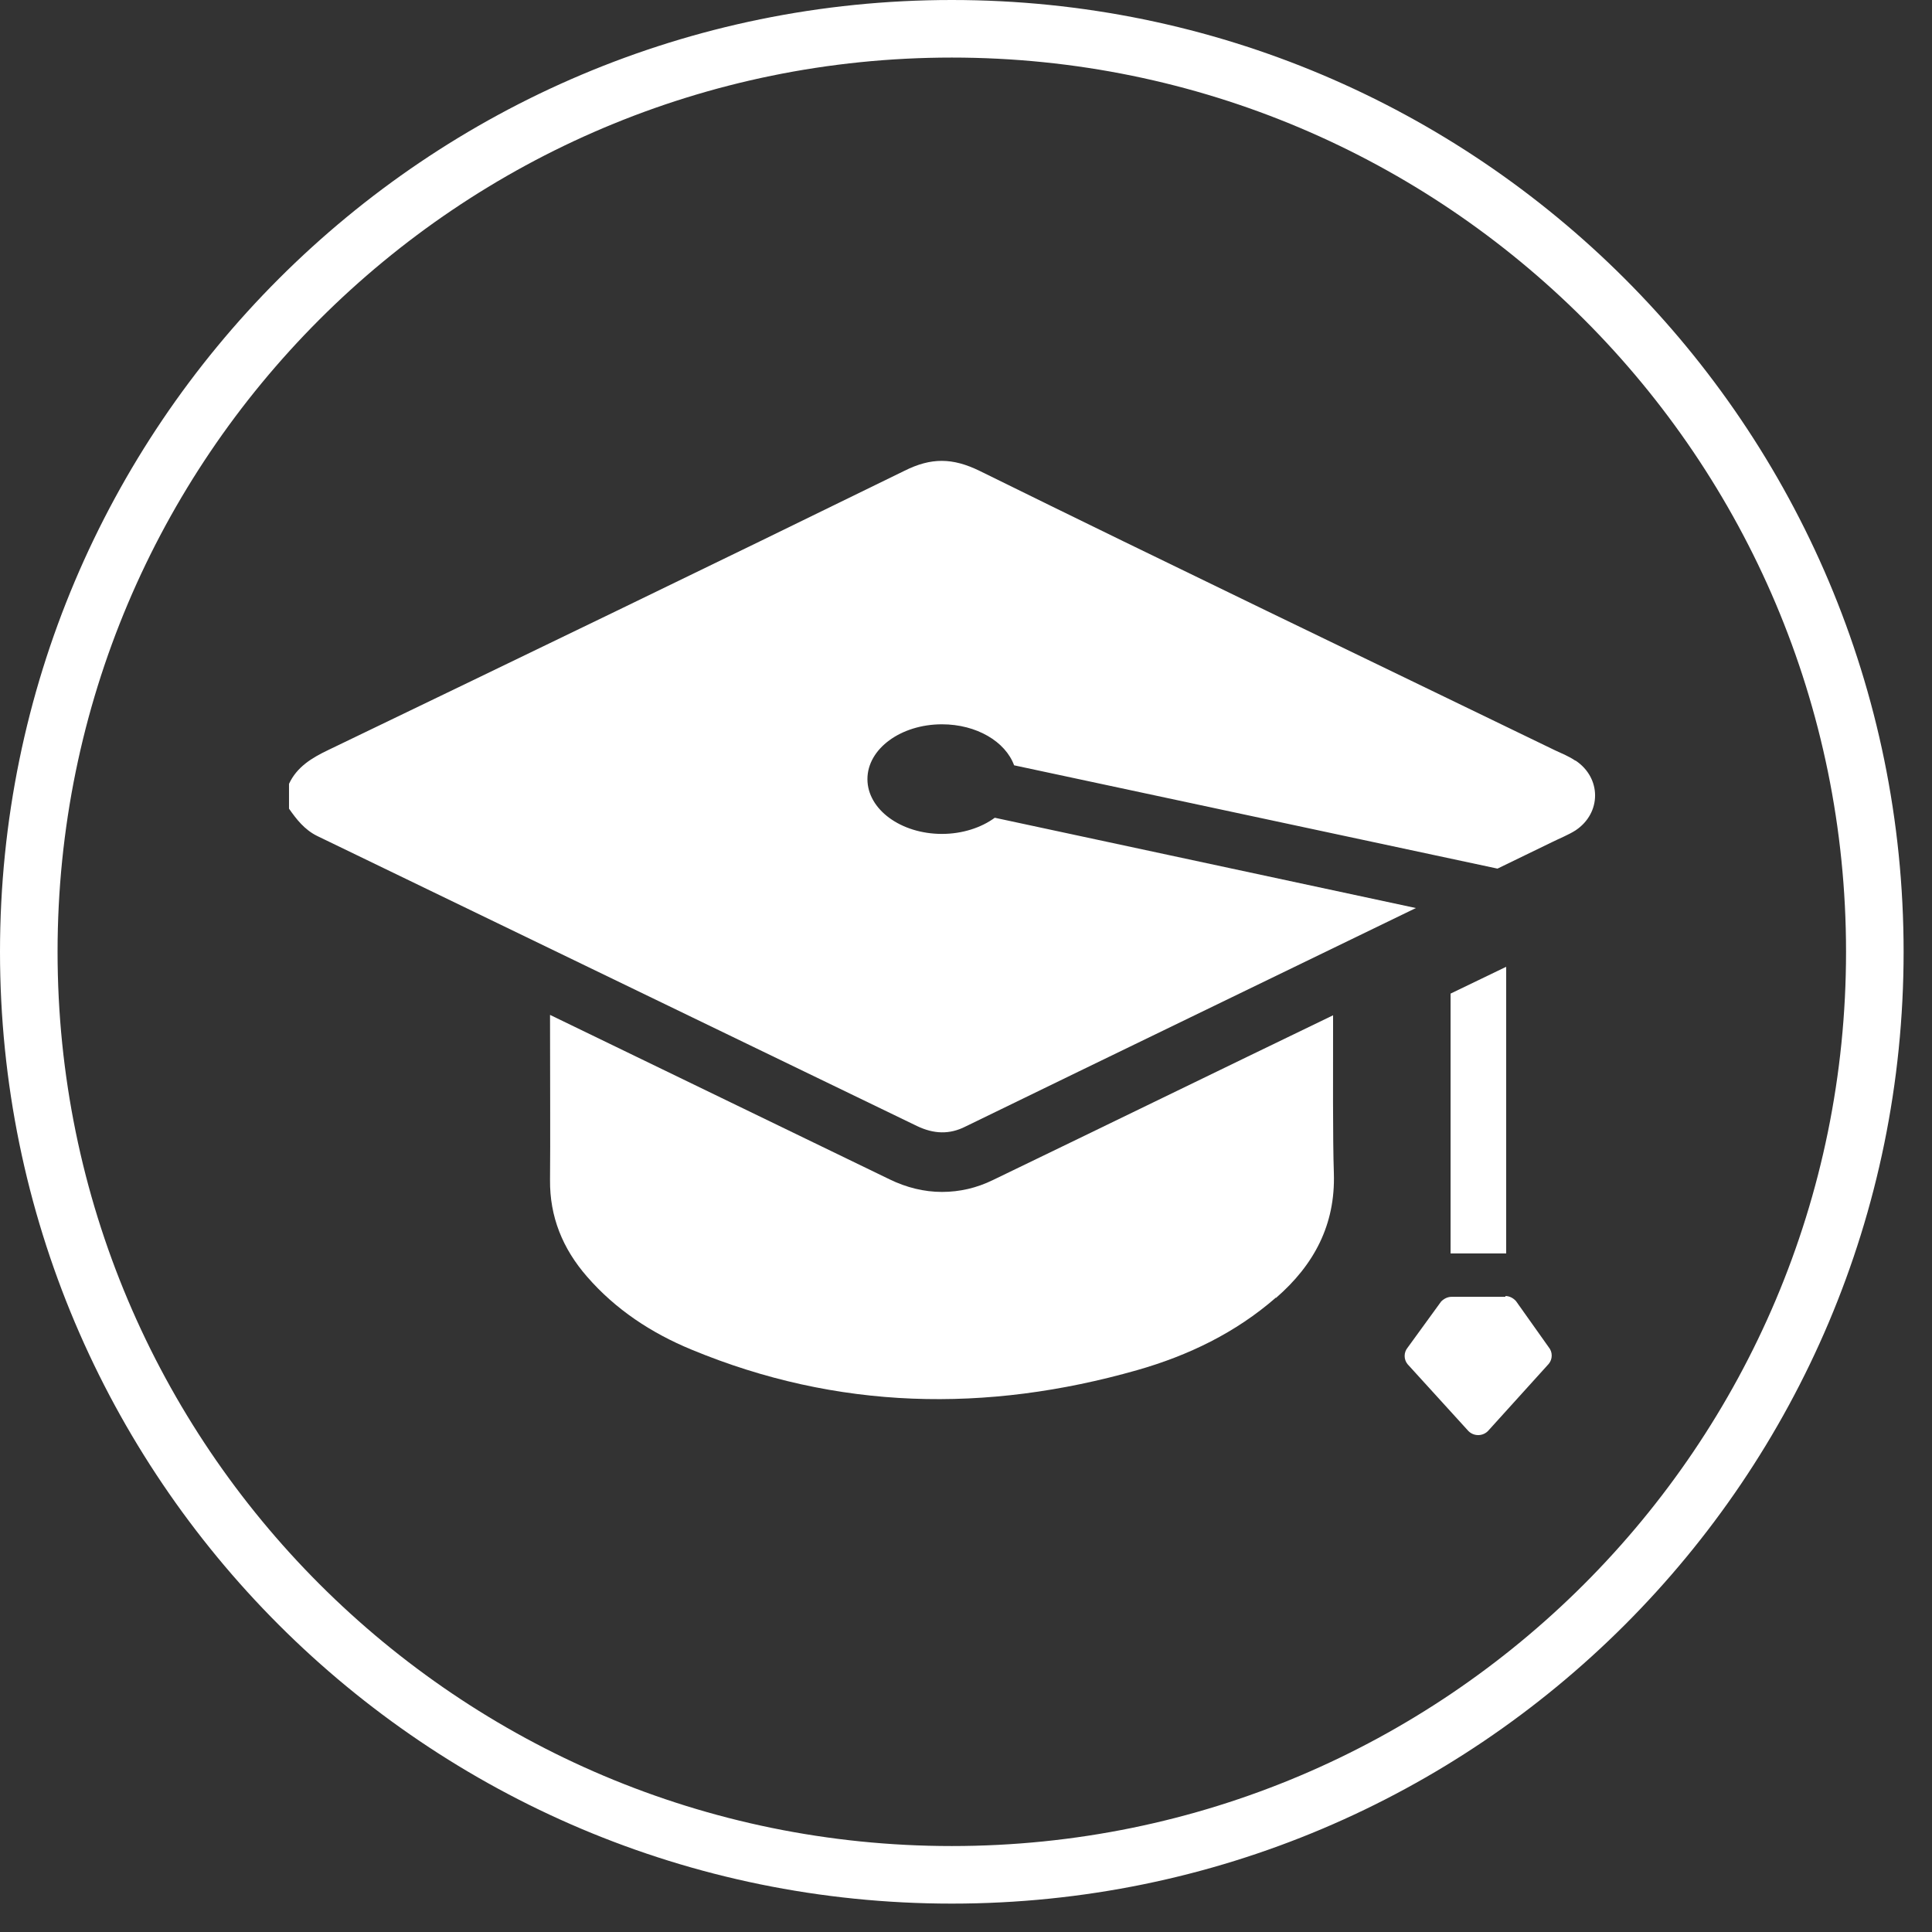
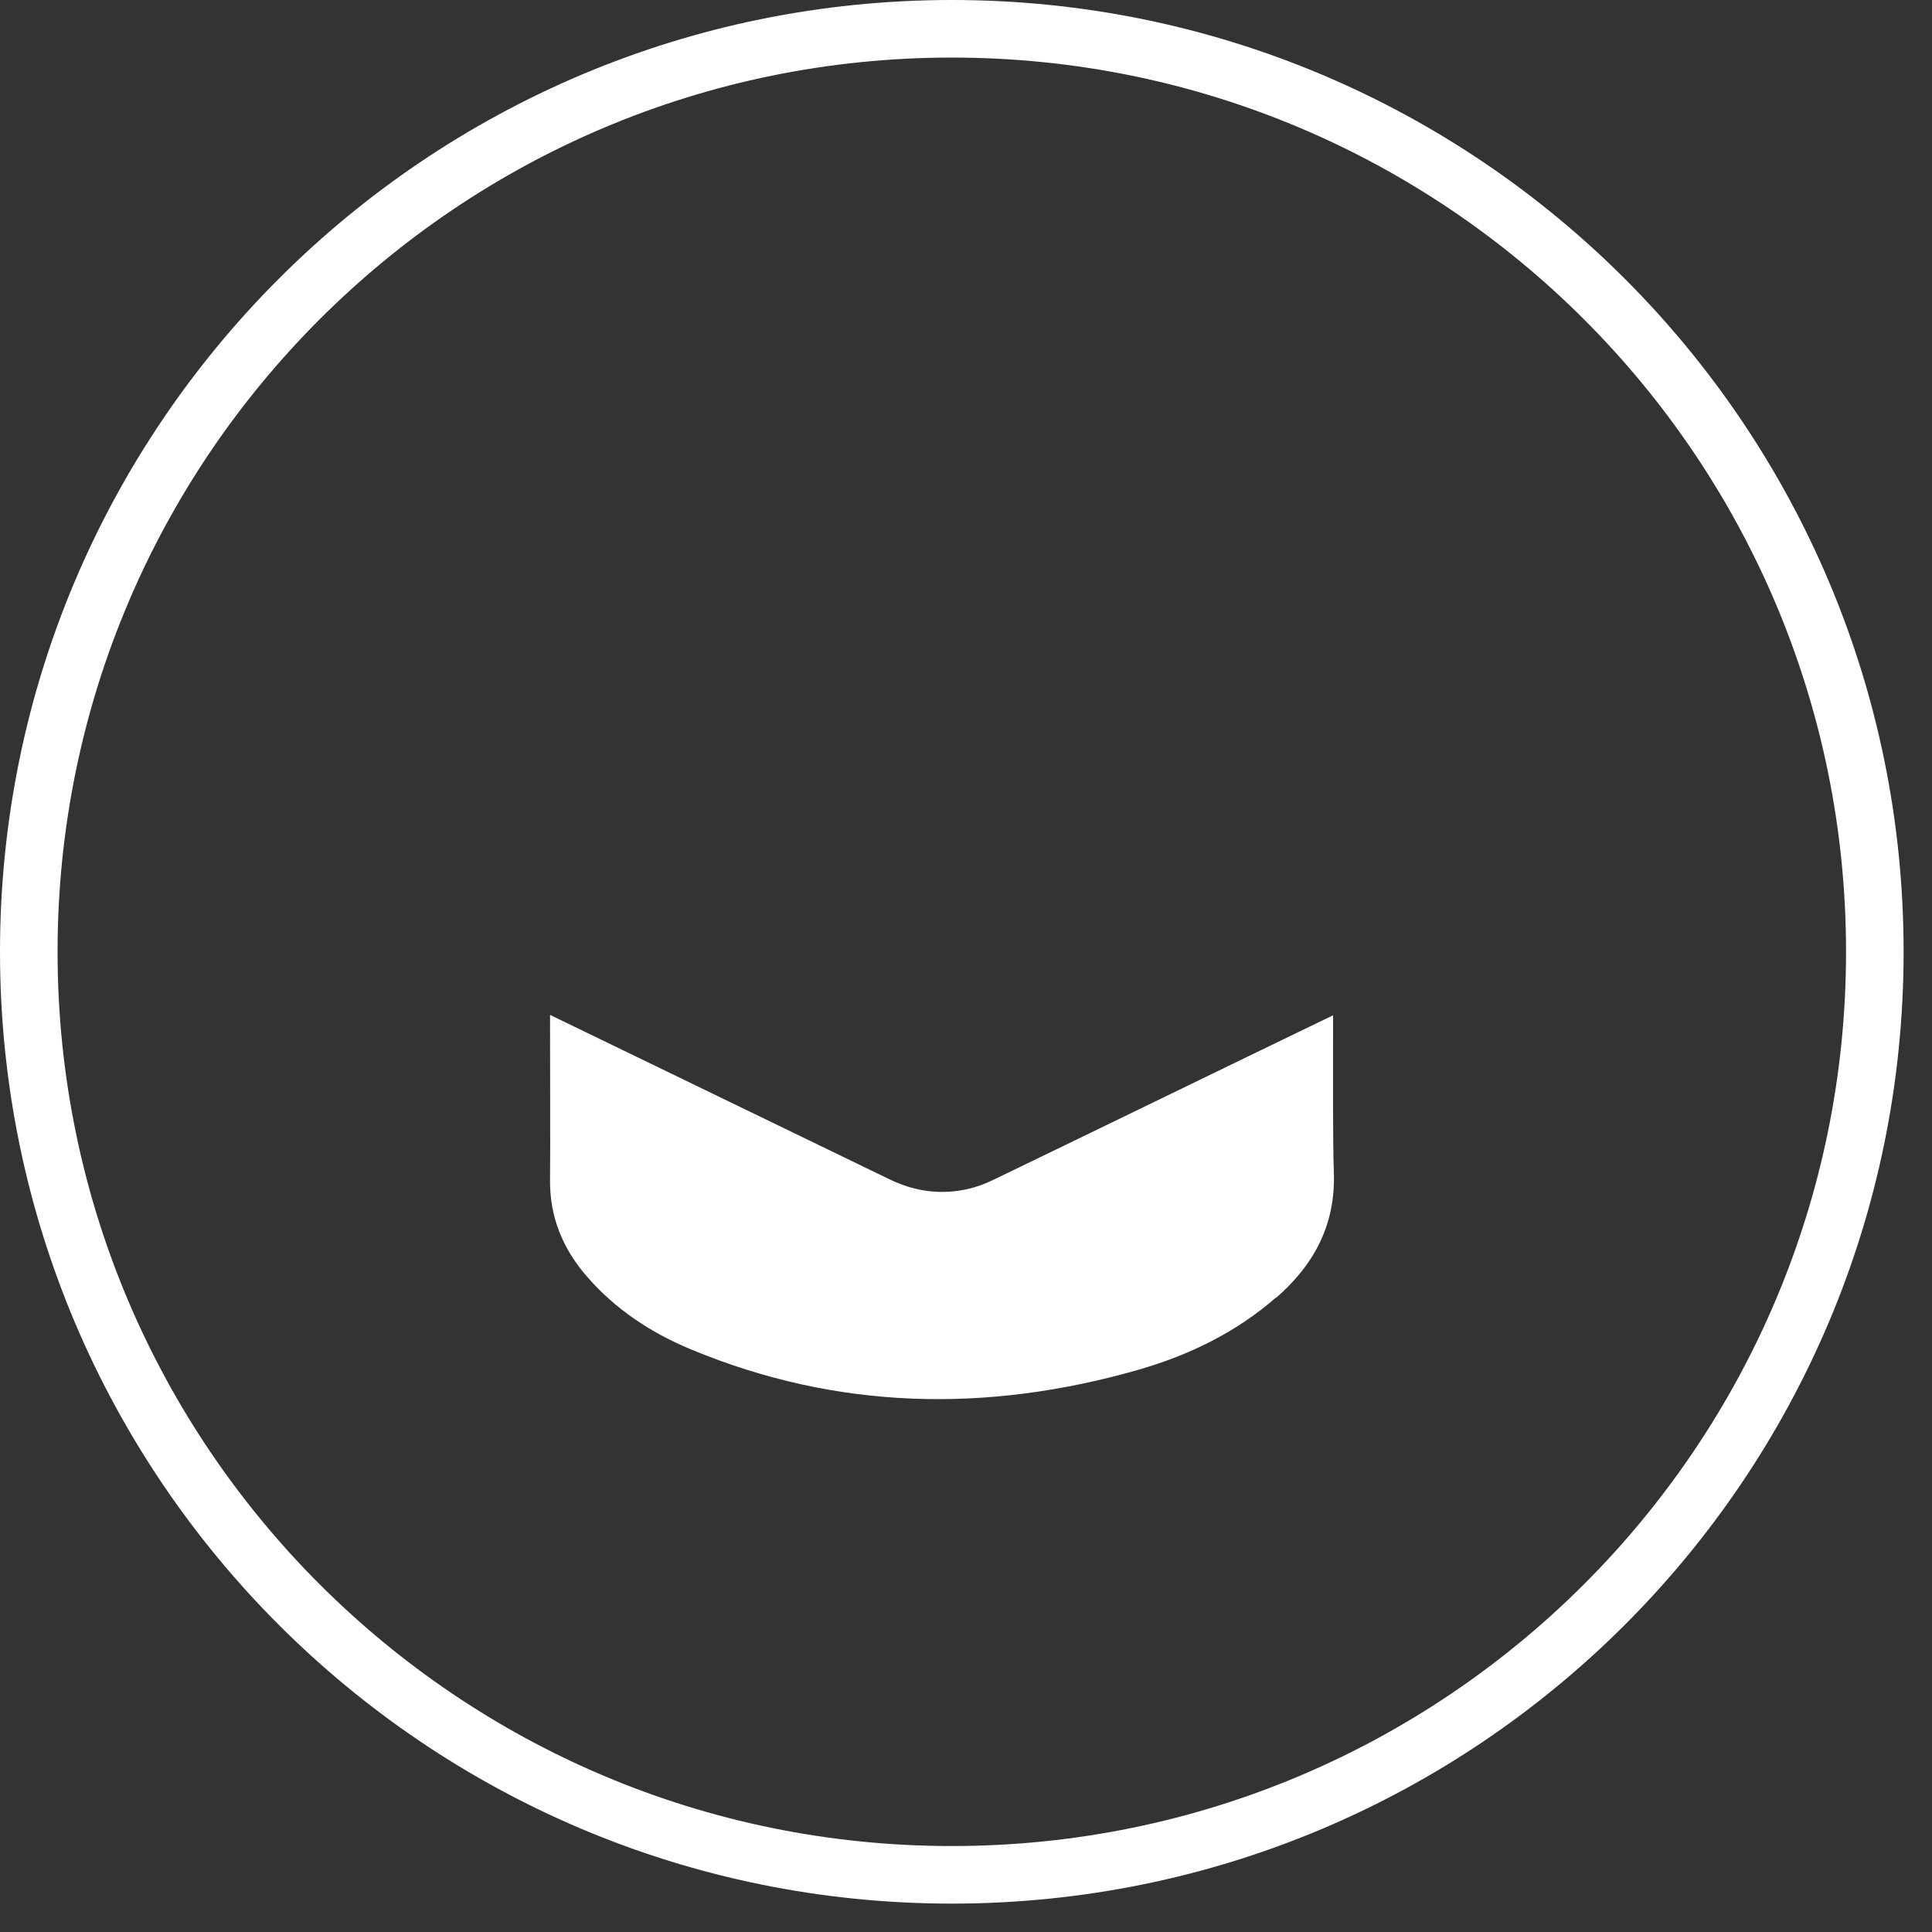
<svg xmlns="http://www.w3.org/2000/svg" width="49" height="49" viewBox="0 0 49 49" fill="none">
  <rect x="0" y="0" width="49" height="49" fill="#333333" stroke="none" />
-   <path d="M38.2 24.52V31.79H36.79V25.2L38.2 24.52Z" fill="white" />
-   <path d="M38.18 32.89H36.82C36.71 32.89 36.62 32.94 36.55 33.01L35.7 34.18C35.6 34.3 35.6 34.48 35.7 34.6L37.22 36.27C37.36 36.44 37.62 36.44 37.76 36.27L39.28 34.59C39.38 34.47 39.38 34.29 39.28 34.17L38.45 33C38.38 32.92 38.28 32.87 38.18 32.87" fill="white" />
  <path d="M32.36 32.91C31.34 33.8 30.14 34.38 28.84 34.75C25.01 35.84 21.23 35.76 17.54 34.23C16.52 33.81 15.61 33.21 14.89 32.38C14.27 31.67 13.94 30.86 13.95 29.92C13.96 28.99 13.95 27.23 13.95 25.74C16.74 27.09 19.59 28.47 22.56 29.91C22.99 30.12 23.44 30.23 23.89 30.23C24.34 30.23 24.77 30.13 25.18 29.93C28.06 28.54 30.93 27.14 33.81 25.75C33.81 27.17 33.8 28.9 33.83 29.76C33.87 31.06 33.33 32.08 32.36 32.92" fill="white" />
-   <path d="M39.95 19.29C39.79 19.18 39.61 19.11 39.44 19.03C34.57 16.67 29.69 14.33 24.84 11.94C24.16 11.61 23.62 11.6 22.94 11.94C18.08 14.32 13.21 16.67 8.33 19.02C7.91 19.22 7.53 19.45 7.33 19.88V20.51C7.52 20.78 7.72 21.04 8.04 21.2C13.11 23.65 18.19 26.11 23.26 28.56C23.68 28.76 24.08 28.78 24.49 28.57C28.29 26.72 32.1 24.88 35.91 23.03L25.23 20.74C24.89 20.99 24.41 21.15 23.89 21.15C22.85 21.15 22 20.53 22 19.76C22 18.99 22.85 18.37 23.89 18.37C24.77 18.37 25.5 18.81 25.72 19.41L37.98 22.03C38.44 21.81 38.9 21.58 39.36 21.36C39.56 21.26 39.77 21.18 39.96 21.06C40.62 20.62 40.62 19.73 39.96 19.29" fill="white" />
  <path d="M24.14 47.55C37.069 47.55 47.55 37.069 47.55 24.14C47.55 11.211 37.069 0.73 24.14 0.73C11.211 0.73 0.73 11.211 0.73 24.14C0.73 37.069 11.211 47.55 24.14 47.55Z" stroke="white" stroke-width="1.46" stroke-miterlimit="10" />
</svg>